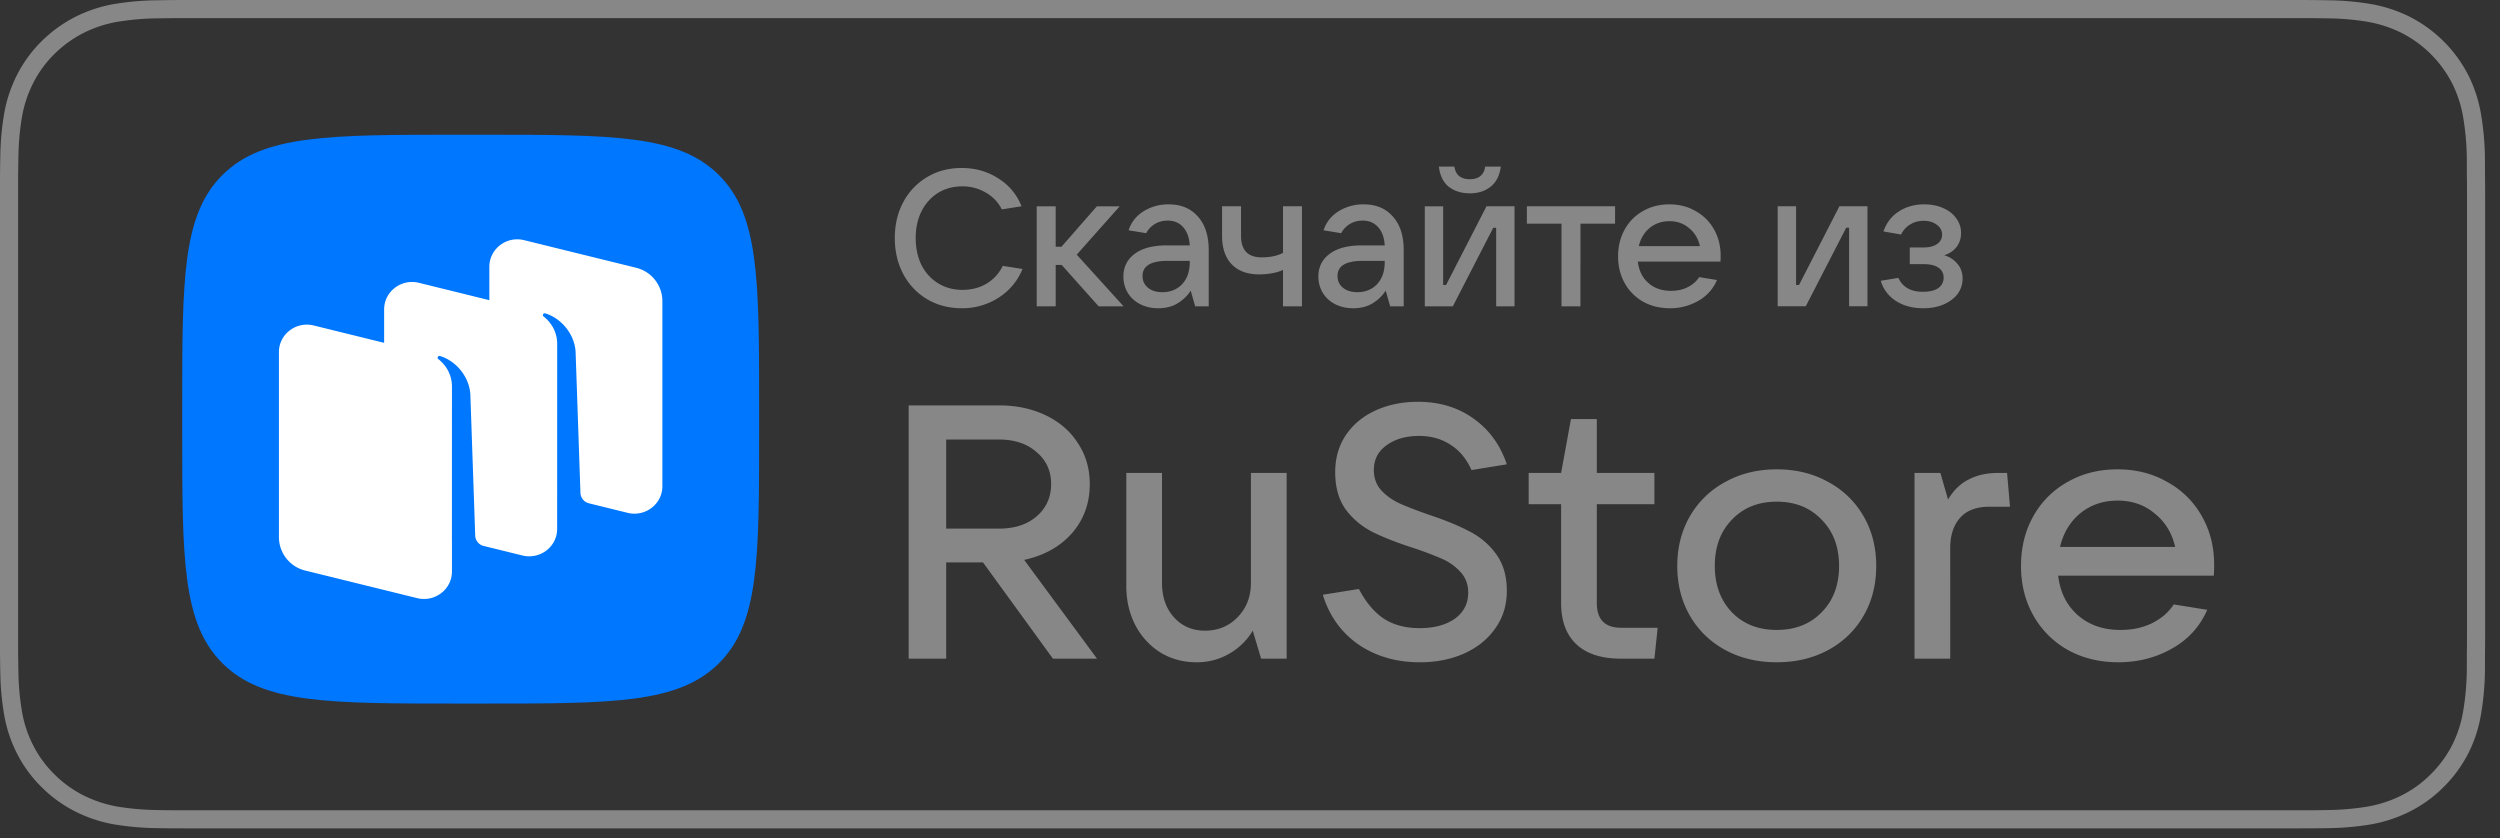
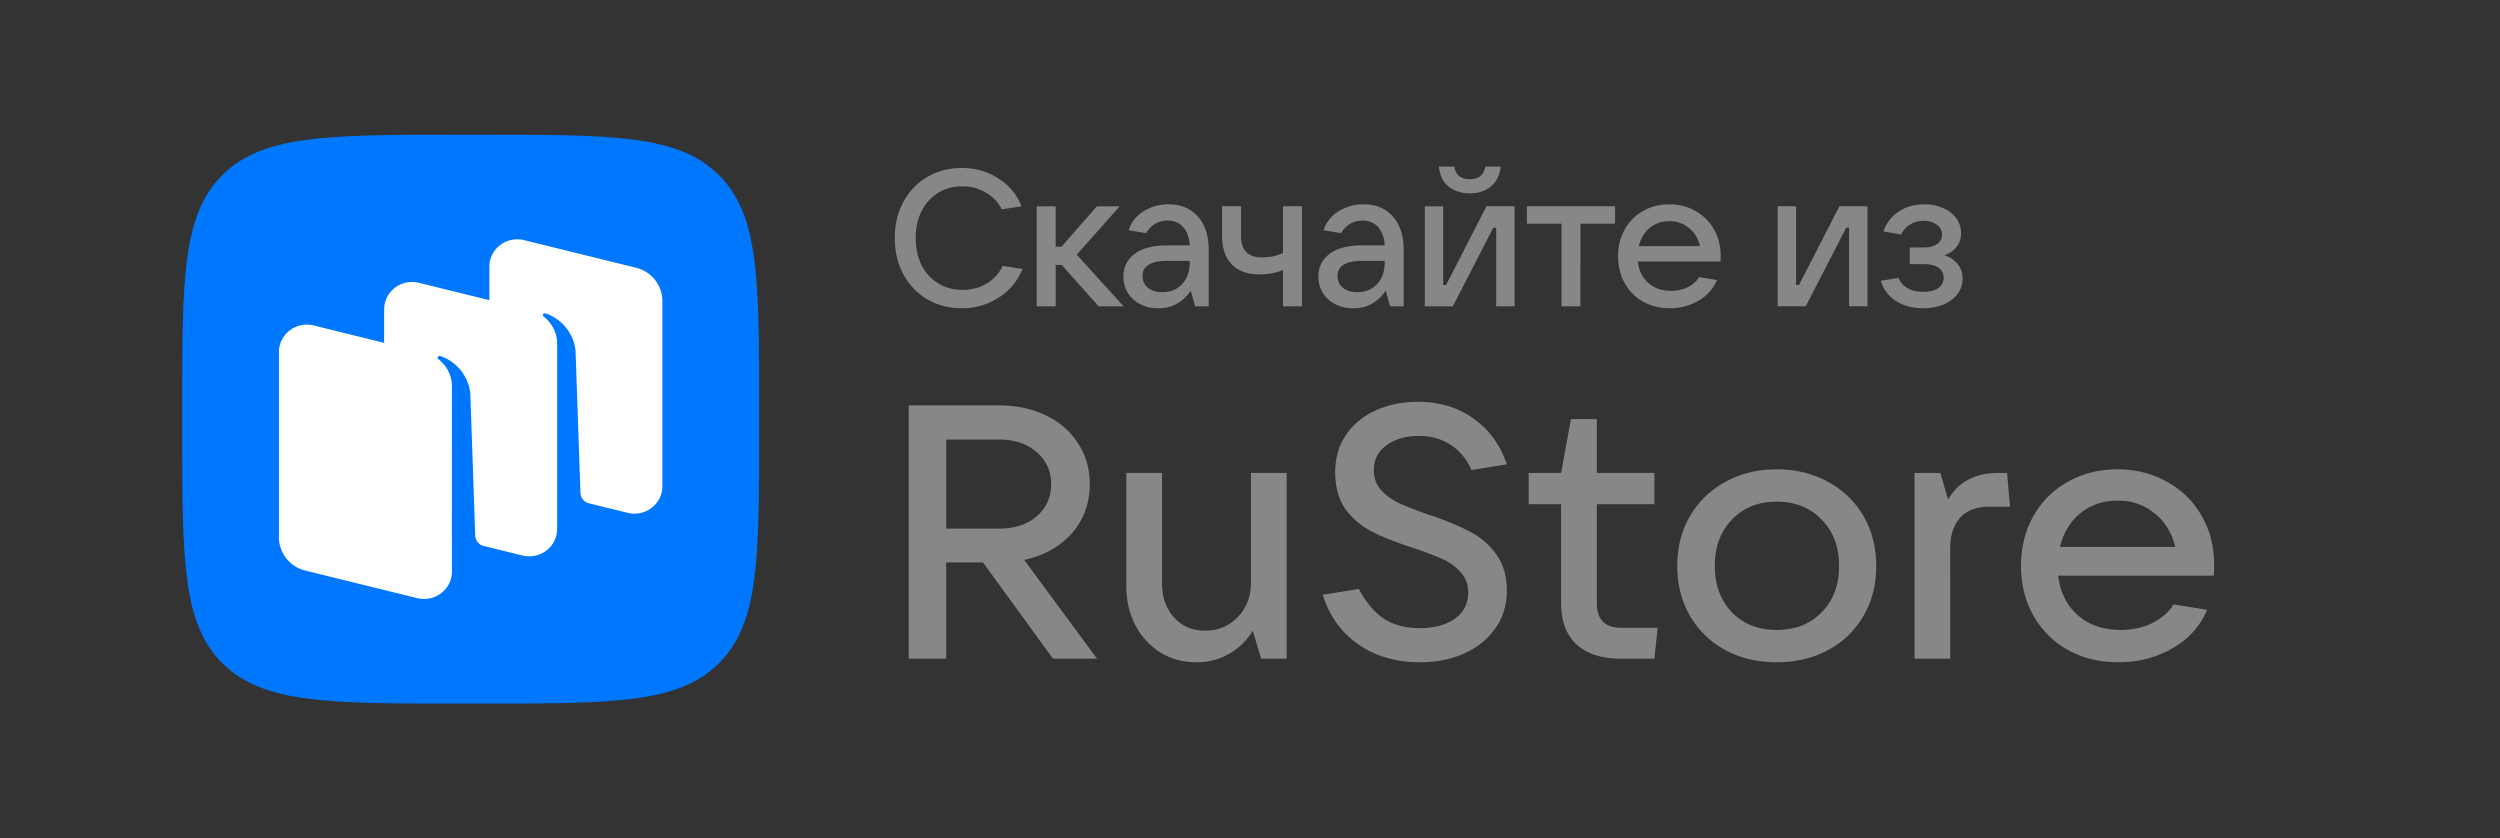
<svg xmlns="http://www.w3.org/2000/svg" width="167" height="56" viewBox="0 0 167 56">
  <rect x="0" y="0" width="167" height="56" fill="#333333" stroke="none" />
  <g fill="none" fill-rule="evenodd">
-     <path d="m153.54 0 .752.003c.423.002.856.01 1.279.017q1.397.015 2.774.245c.92.156 1.813.448 2.647.867a8.96 8.96 0 0 1 3.883 3.873 9.2 9.2 0 0 1 .859 2.634q.232 1.374.258 2.77.006.636.005 1.273c.01.501.01 1.004.01 1.51v28.953c0 .51 0 1.01-.01 1.513 0 .43 0 .846-.005 1.276a18.6 18.6 0 0 1-.258 2.77 9.1 9.1 0 0 1-.859 2.634 8.9 8.9 0 0 1-1.639 2.233 8.7 8.7 0 0 1-2.244 1.63 9.5 9.5 0 0 1-2.647.873c-.917.151-1.845.233-2.774.245a61 61 0 0 1-1.279.014c-.499.003-1.005.003-1.504.003H13.228c-.51 0-1.012 0-1.52-.003-.424 0-.845-.005-1.274-.014a19 19 0 0 1-2.78-.245 9.3 9.3 0 0 1-2.637-.873 8.7 8.7 0 0 1-2.246-1.63 8.6 8.6 0 0 1-1.634-2.233 9.1 9.1 0 0 1-.867-2.635 18 18 0 0 1-.249-2.77c-.013-.429-.014-.845-.021-1.275V11.682c.007-.424.008-.85.021-1.274a18 18 0 0 1 .249-2.77 9.1 9.1 0 0 1 .867-2.632c.42-.83.972-1.588 1.634-2.243a9 9 0 0 1 2.246-1.63A9.3 9.3 0 0 1 7.654.264q1.38-.228 2.78-.244c.429-.007.85-.015 1.275-.018C12.216 0 12.719 0 13.227 0zm.745 1.21H11.716l-1.252.017a17.5 17.5 0 0 0-2.602.227 8.1 8.1 0 0 0-2.293.753A7.7 7.7 0 0 0 3.623 3.62a7.4 7.4 0 0 0-1.408 1.934 8 8 0 0 0-.754 2.3q-.213 1.286-.23 2.59c-.006.237-.016.959-.02 1.175v32.082c.004.22.013.954.02 1.2q.017 1.307.231 2.594a7.9 7.9 0 0 0 .754 2.293 7.4 7.4 0 0 0 1.415 1.932 7.5 7.5 0 0 0 1.938 1.406c.725.365 1.5.62 2.299.758q1.287.208 2.593.226c.42.01.832.015 1.254.015l141.073.002 1.504-.002c.413 0 .838-.006 1.245-.015.868-.01 1.735-.086 2.593-.226a8.2 8.2 0 0 0 2.314-.76 7.5 7.5 0 0 0 1.941-1.415 7.6 7.6 0 0 0 1.41-1.917 7.9 7.9 0 0 0 .748-2.31q.213-1.274.238-2.564c.005-.425.005-.837.005-1.287.01-.494.01-.984.01-1.487v-29.45c0-.332-.003-.667-.01-1.013 0-.419 0-.84-.004-1.231a18 18 0 0 0-.241-2.611 8 8 0 0 0-.743-2.281 7.75 7.75 0 0 0-3.35-3.348 8.3 8.3 0 0 0-2.318-.758 17 17 0 0 0-2.579-.225z" fill="#878787" fill-rule="nonzero" />
    <path d="M14.88 44.329c2.71 2.67 7.07 2.67 15.79 2.67h1.542c8.72 0 13.08 0 15.79-2.67 2.708-2.672 2.708-6.97 2.708-15.57v-1.52c0-8.598 0-12.897-2.709-15.568S40.932 9 32.211 9H30.67c-8.72 0-13.08 0-15.79 2.67-2.709 2.672-2.709 6.971-2.709 15.57v1.52c0 8.598 0 12.897 2.71 15.569" fill="#07F" fill-rule="nonzero" />
    <path d="m41.924 34.257-2.604-.641a.75.75 0 0 1-.546-.69l-.325-9.45c-.094-1.252-1.036-2.246-2.02-2.54a.13.13 0 0 0-.146.053.11.11 0 0 0 .025.15c.244.185.912.79.912 1.834l-.002 12.356c0 1.193-1.143 2.068-2.322 1.777l-2.645-.651a.75.75 0 0 1-.507-.681l-.325-9.45c-.094-1.252-1.036-2.246-2.02-2.54a.13.13 0 0 0-.147.053.11.11 0 0 0 .026.15c.243.185.912.79.912 1.834l-.002 10.3h.002v2.057c0 1.193-1.144 2.068-2.323 1.777l-7.469-1.84a2.3 2.3 0 0 1-1.766-2.221V23.519c0-1.193 1.143-2.068 2.322-1.778l4.706 1.16V20.67c0-1.193 1.144-2.069 2.323-1.778l4.706 1.16V17.82c0-1.193 1.143-2.068 2.323-1.777l7.469 1.84a2.3 2.3 0 0 1 1.766 2.221V32.48c0 1.193-1.143 2.068-2.323 1.778" fill="#FFF" />
    <path d="M73.282 44h-2.945l-4.674-6.432h-2.458V44h-2.507V27.08h6.036q1.753 0 3.14.672t2.142 1.872q.78 1.176.78 2.712 0 1.92-1.194 3.288-1.193 1.344-3.188 1.776zM63.205 29.36v5.952h3.53q1.558 0 2.506-.816.975-.84.974-2.16 0-1.32-.974-2.136-.948-.84-2.507-.84zm16.729 14.88q-1.338 0-2.41-.648a4.7 4.7 0 0 1-1.679-1.824q-.609-1.176-.608-2.64v-7.536h2.385v7.344q0 1.416.803 2.304t2.07.888q1.313 0 2.19-.912.876-.912.876-2.28v-7.344h2.386V44h-1.704l-.56-1.872a4.26 4.26 0 0 1-1.607 1.56 4.27 4.27 0 0 1-2.142.552m14.905 0q-2.36 0-4.114-1.2-1.728-1.224-2.36-3.312l2.41-.384q.705 1.344 1.679 1.992.974.624 2.385.624 1.436 0 2.337-.624.9-.648.9-1.752 0-.816-.51-1.368a3.55 3.55 0 0 0-1.242-.888 23 23 0 0 0-1.972-.744q-1.631-.528-2.677-1.056a5.1 5.1 0 0 1-1.777-1.488q-.706-.984-.706-2.496 0-1.416.706-2.472.73-1.08 1.996-1.656t2.823-.576q2.166 0 3.724 1.128 1.558 1.104 2.215 3.048l-2.36.384q-.488-1.104-1.388-1.68-.9-.6-2.118-.6-1.314 0-2.166.624-.852.6-.852 1.656 0 .792.487 1.344.51.552 1.241.888.755.336 1.996.768 1.582.528 2.629 1.08a4.94 4.94 0 0 1 1.801 1.512q.73.984.73 2.472 0 1.44-.778 2.52-.755 1.08-2.094 1.68-1.314.576-2.945.576m15.893-2.304L110.514 44h-2.215q-1.972 0-2.994-.96t-1.023-2.76v-6.6h-2.166v-2.088h2.166l.658-3.6h1.727v3.6h3.847v2.088h-3.847v6.6q0 1.656 1.632 1.656zm7.956 2.304q-1.925 0-3.432-.816a5.96 5.96 0 0 1-2.362-2.28q-.852-1.464-.852-3.336t.852-3.336a5.96 5.96 0 0 1 2.362-2.28q1.508-.84 3.432-.84 1.922 0 3.43.84a5.95 5.95 0 0 1 2.362 2.28q.852 1.464.852 3.336t-.852 3.336a5.95 5.95 0 0 1-2.361 2.28q-1.51.816-3.431.816m0-2.16q1.849 0 2.994-1.176 1.168-1.176 1.168-3.096t-1.168-3.096q-1.145-1.2-2.994-1.2-1.851 0-2.994 1.2-1.146 1.176-1.145 3.096 0 1.896 1.145 3.096 1.143 1.176 2.994 1.176M127.89 44V31.592h1.728l.512 1.776q.56-.936 1.387-1.344.828-.432 1.972-.432h.584l.195 2.256h-1.364q-1.314 0-1.97.744-.659.744-.659 2.016V44zm20.015-6.288q0 .48-.024.744h-10.395q.196 1.656 1.315 2.64 1.121.984 2.848.984 1.193 0 2.118-.456.948-.48 1.436-1.248l2.24.36q-.73 1.68-2.362 2.592-1.606.912-3.578.912-1.874 0-3.359-.816a6 6 0 0 1-2.312-2.304q-.828-1.464-.828-3.312 0-1.872.828-3.336a5.87 5.87 0 0 1 2.288-2.28q1.46-.84 3.335-.84 1.85 0 3.31.84a5.83 5.83 0 0 1 2.313 2.28q.826 1.44.827 3.24m-6.45-4.272q-1.436 0-2.483.84-1.023.84-1.364 2.256h7.693q-.317-1.392-1.364-2.232-1.022-.864-2.482-.864m-77.21-12.85q-1.28 0-2.3-.594a4.3 4.3 0 0 1-1.603-1.68q-.569-1.072-.569-2.416t.569-2.404a4.23 4.23 0 0 1 1.59-1.667q1.02-.608 2.3-.608 1.383 0 2.455.698a3.8 3.8 0 0 1 1.551 1.861l-1.318.207a2.6 2.6 0 0 0-1.073-1.124 3.03 3.03 0 0 0-1.576-.414q-.905 0-1.616.44a3.04 3.04 0 0 0-1.098 1.227q-.388.776-.388 1.784 0 1.02.388 1.809.4.776 1.111 1.215t1.629.439q.904 0 1.602-.414a2.8 2.8 0 0 0 1.086-1.188l1.318.206a4.06 4.06 0 0 1-1.59 1.913 4.45 4.45 0 0 1-2.468.71m10.81-.129h-1.667l-2.468-2.765h-.4v2.765h-1.267v-6.68h1.266v2.7h.388l2.365-2.7h1.525l-2.87 3.23zm3.012-6.81q1.24 0 1.951.814.724.801.724 2.249v3.747h-.905l-.297-1.046a2.7 2.7 0 0 1-.866.84q-.543.336-1.305.336-.672 0-1.202-.272a2.05 2.05 0 0 1-.827-.75 2.1 2.1 0 0 1-.297-1.098q0-.944.75-1.512t2.17-.568h1.513q-.052-.788-.44-1.215-.387-.44-1.034-.44-.49 0-.866.233-.375.233-.568.608l-1.176-.194q.258-.802.995-1.267a3.1 3.1 0 0 1 1.68-.465m-.427 5.867q.815 0 1.319-.53.517-.543.517-1.486v-.077h-1.474q-1.68 0-1.68 1.008 0 .49.362.788.362.297.956.297m8.065-1.486a3 3 0 0 1-.737.22 4.7 4.7 0 0 1-.84.077q-1.201 0-1.848-.672-.645-.672-.646-1.9V13.78h1.267v1.977q0 1.435 1.382 1.435.84 0 1.422-.297V13.78h1.266v6.681h-1.266zm5.386-4.381q1.242 0 1.952.814.724.801.724 2.249v3.747h-.905l-.297-1.046a2.7 2.7 0 0 1-.866.84q-.543.336-1.305.336-.672 0-1.202-.272a2.05 2.05 0 0 1-.827-.75 2.1 2.1 0 0 1-.298-1.098q0-.944.75-1.512t2.171-.568H92.5q-.05-.788-.44-1.215-.387-.44-1.033-.44-.492 0-.866.233-.375.233-.569.608l-1.176-.194q.259-.802.995-1.267a3.1 3.1 0 0 1 1.68-.465m-.426 5.867q.814 0 1.318-.53.517-.543.517-1.486v-.077h-1.473q-1.68 0-1.68 1.008 0 .49.362.788.361.297.956.297m6.385.943h-1.874v-6.68h1.227v5.259h.194l2.701-5.26h1.874v6.681h-1.228v-5.246h-.194zm1.137-7.547q-.84 0-1.409-.439-.555-.453-.66-1.344h1.035q.064.414.323.633.271.207.71.207.44 0 .698-.207.272-.219.324-.633h1.046q-.116.891-.685 1.344-.555.44-1.382.44m7.387 7.546h-1.266v-5.518h-2.313V13.78h5.892v1.163h-2.313zm9.365-3.385q0 .258-.013.4h-5.518q.103.892.698 1.422.594.53 1.512.53.633 0 1.124-.246.504-.258.762-.672l1.19.194a2.86 2.86 0 0 1-1.254 1.396 3.74 3.74 0 0 1-1.9.49q-.995 0-1.783-.439a3.2 3.2 0 0 1-1.228-1.24q-.44-.788-.44-1.784 0-1.008.44-1.796a3.14 3.14 0 0 1 1.215-1.228q.775-.452 1.77-.452.982 0 1.758.452.788.44 1.228 1.228.439.775.439 1.745m-3.425-2.3q-.762 0-1.318.452-.543.452-.724 1.214h4.084q-.168-.75-.724-1.201-.541-.466-1.318-.466m9.111 5.686h-1.874v-6.68h1.228v5.259h.194l2.7-5.26h1.875v6.681h-1.228v-5.246h-.194zm9.249-3.411q.53.155.878.568.35.401.35.995 0 .556-.324 1.008-.323.44-.93.711-.594.26-1.383.259-1.06 0-1.822-.491a2.37 2.37 0 0 1-1.008-1.344l1.176-.194q.426.93 1.641.93.672 0 1.021-.245a.83.83 0 0 0 .362-.711.76.76 0 0 0-.336-.646q-.322-.246-1.047-.246h-.879v-1.111h.88q.62 0 .943-.233a.72.72 0 0 0 .336-.62q0-.414-.362-.672-.35-.259-.866-.259-.504 0-.905.246a1.6 1.6 0 0 0-.607.672l-1.176-.207q.297-.865 1.02-1.33.737-.48 1.707-.479.698 0 1.253.246.57.245.879.684.323.439.323.983 0 .556-.31.943-.31.388-.814.543" fill="#878787" fill-rule="nonzero" />
  </g>
</svg>